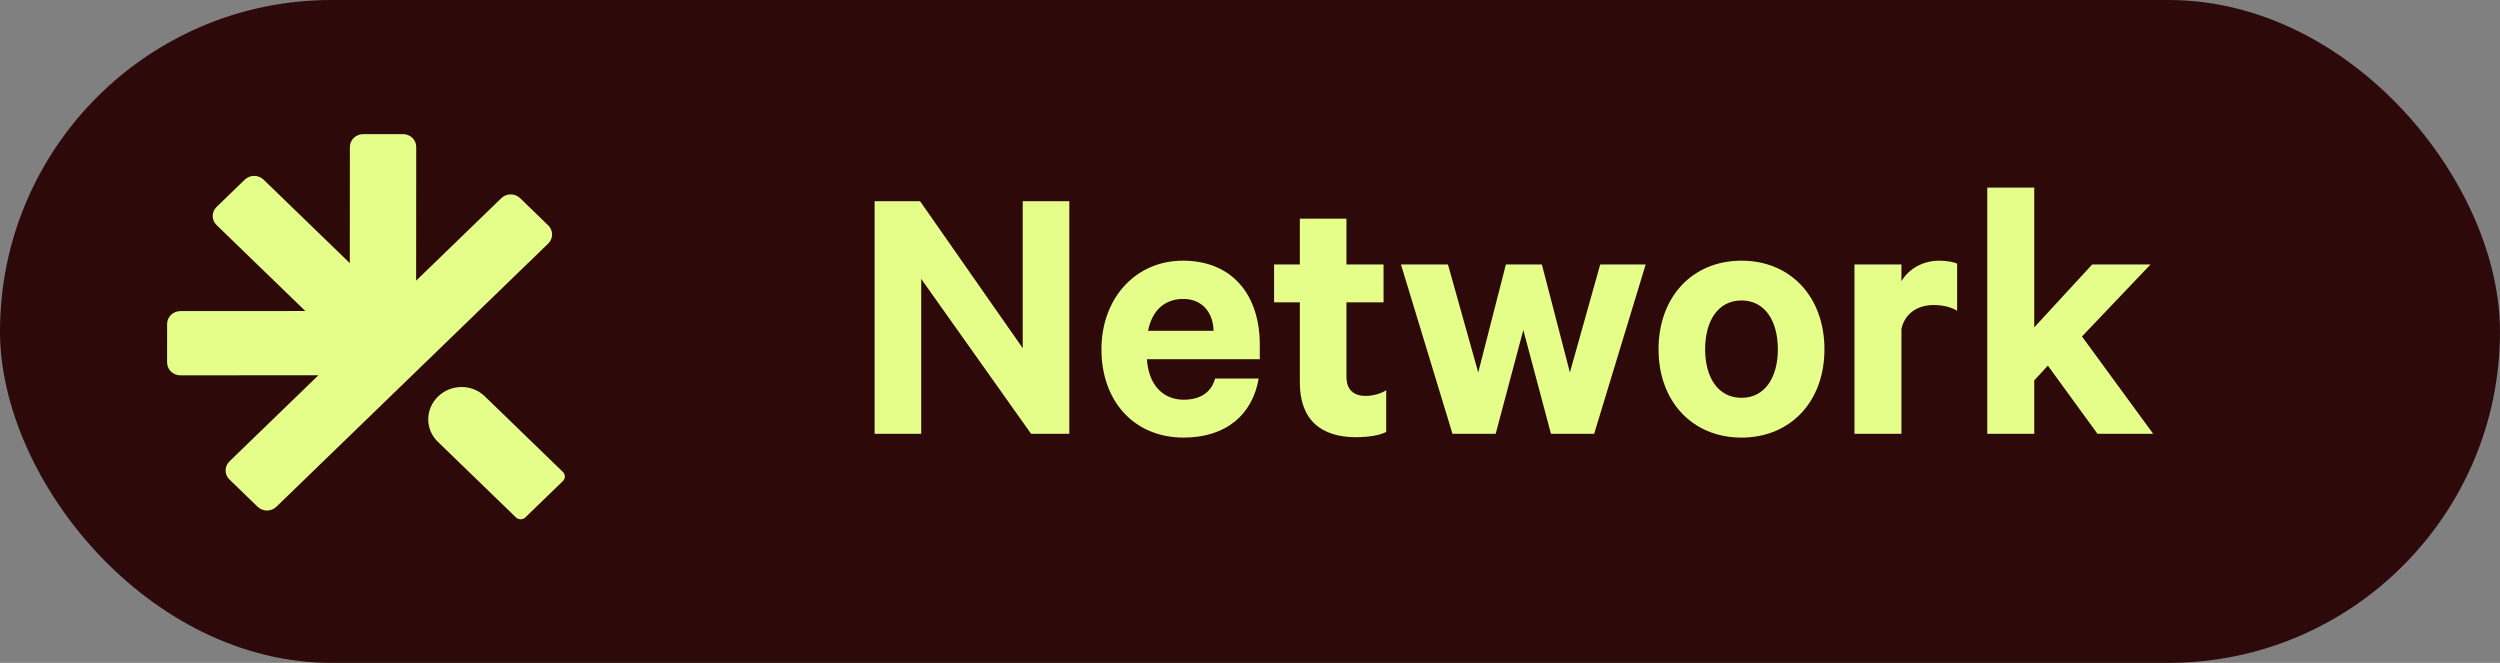
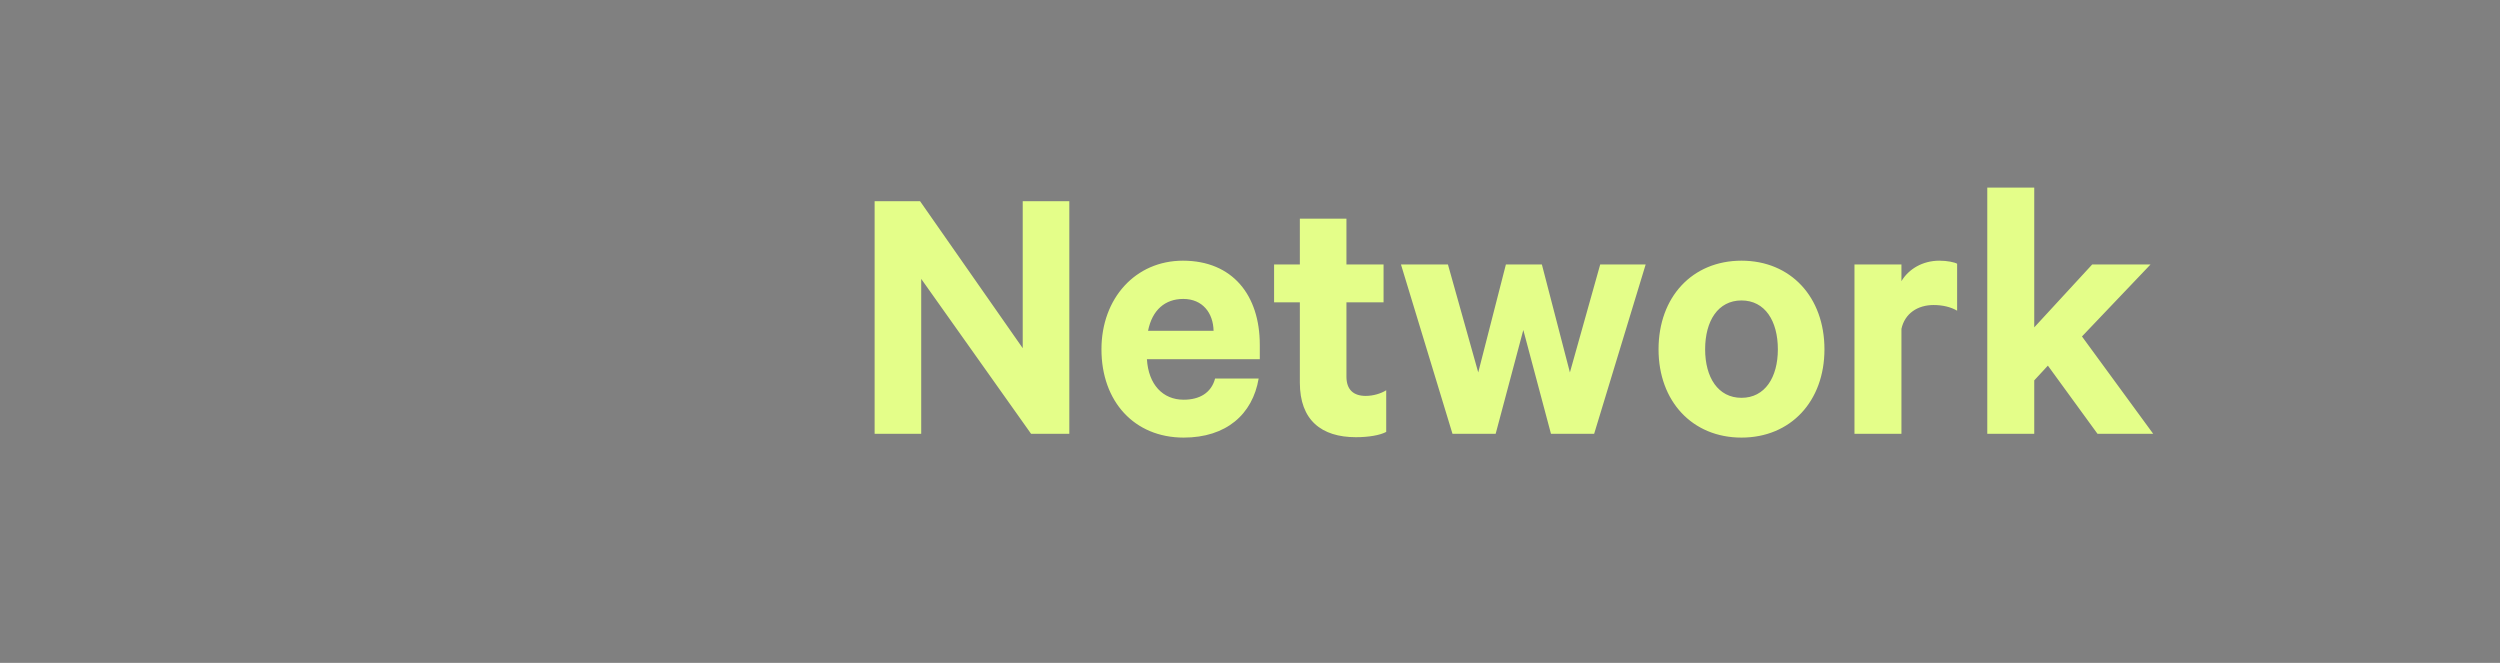
<svg xmlns="http://www.w3.org/2000/svg" width="132" height="35" viewBox="0 0 132 35" fill="none">
  <rect x="0" y="0" width="132" height="35" fill="#808080" stroke="none" />
-   <rect width="132" height="35" rx="17.5" fill="#2D0A09" />
  <path d="M56.46 10.624V22.904H54.44L48.64 14.725V22.904H46.18V10.624H48.58L54 18.384V10.624H56.46ZM64.157 19.985H66.457C66.137 21.884 64.737 23.105 62.497 23.105C59.897 23.105 58.157 21.204 58.157 18.445C58.157 15.745 59.957 13.764 62.457 13.764C65.077 13.764 66.517 15.585 66.517 18.204V18.965H60.557C60.637 20.305 61.397 21.105 62.497 21.105C63.337 21.105 63.957 20.744 64.157 19.985ZM62.477 15.784C61.517 15.784 60.837 16.364 60.617 17.465H64.077C64.057 16.524 63.497 15.784 62.477 15.784ZM68.632 20.204V15.964H67.272V13.964H68.632V11.544H71.092V13.964H73.052V15.964H71.092V19.884C71.092 20.584 71.472 20.904 72.112 20.904C72.492 20.904 72.912 20.785 73.192 20.605V22.805C72.852 22.985 72.252 23.084 71.592 23.084C69.772 23.084 68.632 22.184 68.632 20.204ZM81.411 13.964L82.891 19.665L84.491 13.964H86.891L84.171 22.904H81.891L80.431 17.424L78.971 22.904H76.691L73.971 13.964H76.451L78.051 19.665L79.511 13.964H81.411ZM96.331 18.445C96.331 21.184 94.551 23.105 91.951 23.105C89.351 23.105 87.571 21.184 87.571 18.445C87.571 15.684 89.351 13.764 91.951 13.764C94.551 13.764 96.331 15.684 96.331 18.445ZM93.871 18.445C93.871 16.945 93.191 15.864 91.951 15.864C90.711 15.864 90.031 16.945 90.031 18.445C90.031 19.924 90.711 21.005 91.951 21.005C93.191 21.005 93.871 19.924 93.871 18.445ZM103.336 13.925V16.404C102.996 16.204 102.556 16.105 102.096 16.105C101.256 16.105 100.576 16.544 100.396 17.364V22.904H97.916V13.964H100.396V14.845C100.776 14.204 101.516 13.764 102.396 13.764C102.816 13.764 103.196 13.845 103.336 13.925ZM110.748 22.904L108.128 19.305L107.408 20.084V22.904H104.928V9.905H107.408V17.285L110.468 13.964H113.548L109.928 17.765L113.688 22.904H110.748Z" fill="#E4FE89" />
-   <path fill-rule="evenodd" clip-rule="evenodd" d="M11.437 10.925C11.163 11.19 11.163 11.62 11.436 11.884L16.122 16.422L9.525 16.426C9.139 16.426 8.825 16.73 8.824 17.105L8.823 19.14C8.823 19.515 9.136 19.818 9.523 19.818L16.813 19.813L12.117 24.36C11.844 24.625 11.843 25.054 12.117 25.319L13.602 26.757C13.876 27.022 14.319 27.022 14.593 26.757L20.542 20.996L22.996 18.62L22.997 18.619L28.945 12.86C29.219 12.595 29.219 12.165 28.946 11.901L27.461 10.462C27.187 10.198 26.744 10.198 26.47 10.463L21.972 14.818L21.977 7.759C21.977 7.384 21.664 7.081 21.277 7.081L19.175 7.083C18.788 7.083 18.474 7.387 18.474 7.761L18.47 13.894L13.915 9.484C13.642 9.22 13.198 9.22 12.924 9.485L11.437 10.925ZM25.594 20.923C25.614 20.942 25.634 20.962 25.653 20.983C25.666 20.994 25.68 21.006 25.693 21.019L29.721 24.919C29.858 25.052 29.858 25.266 29.721 25.399L27.738 27.319C27.601 27.451 27.379 27.452 27.242 27.319L23.214 23.419C23.201 23.406 23.189 23.393 23.177 23.38C23.156 23.362 23.135 23.343 23.115 23.323C22.438 22.668 22.445 21.599 23.129 20.936C23.814 20.273 24.917 20.267 25.594 20.923Z" fill="#E4FE89" />
</svg>